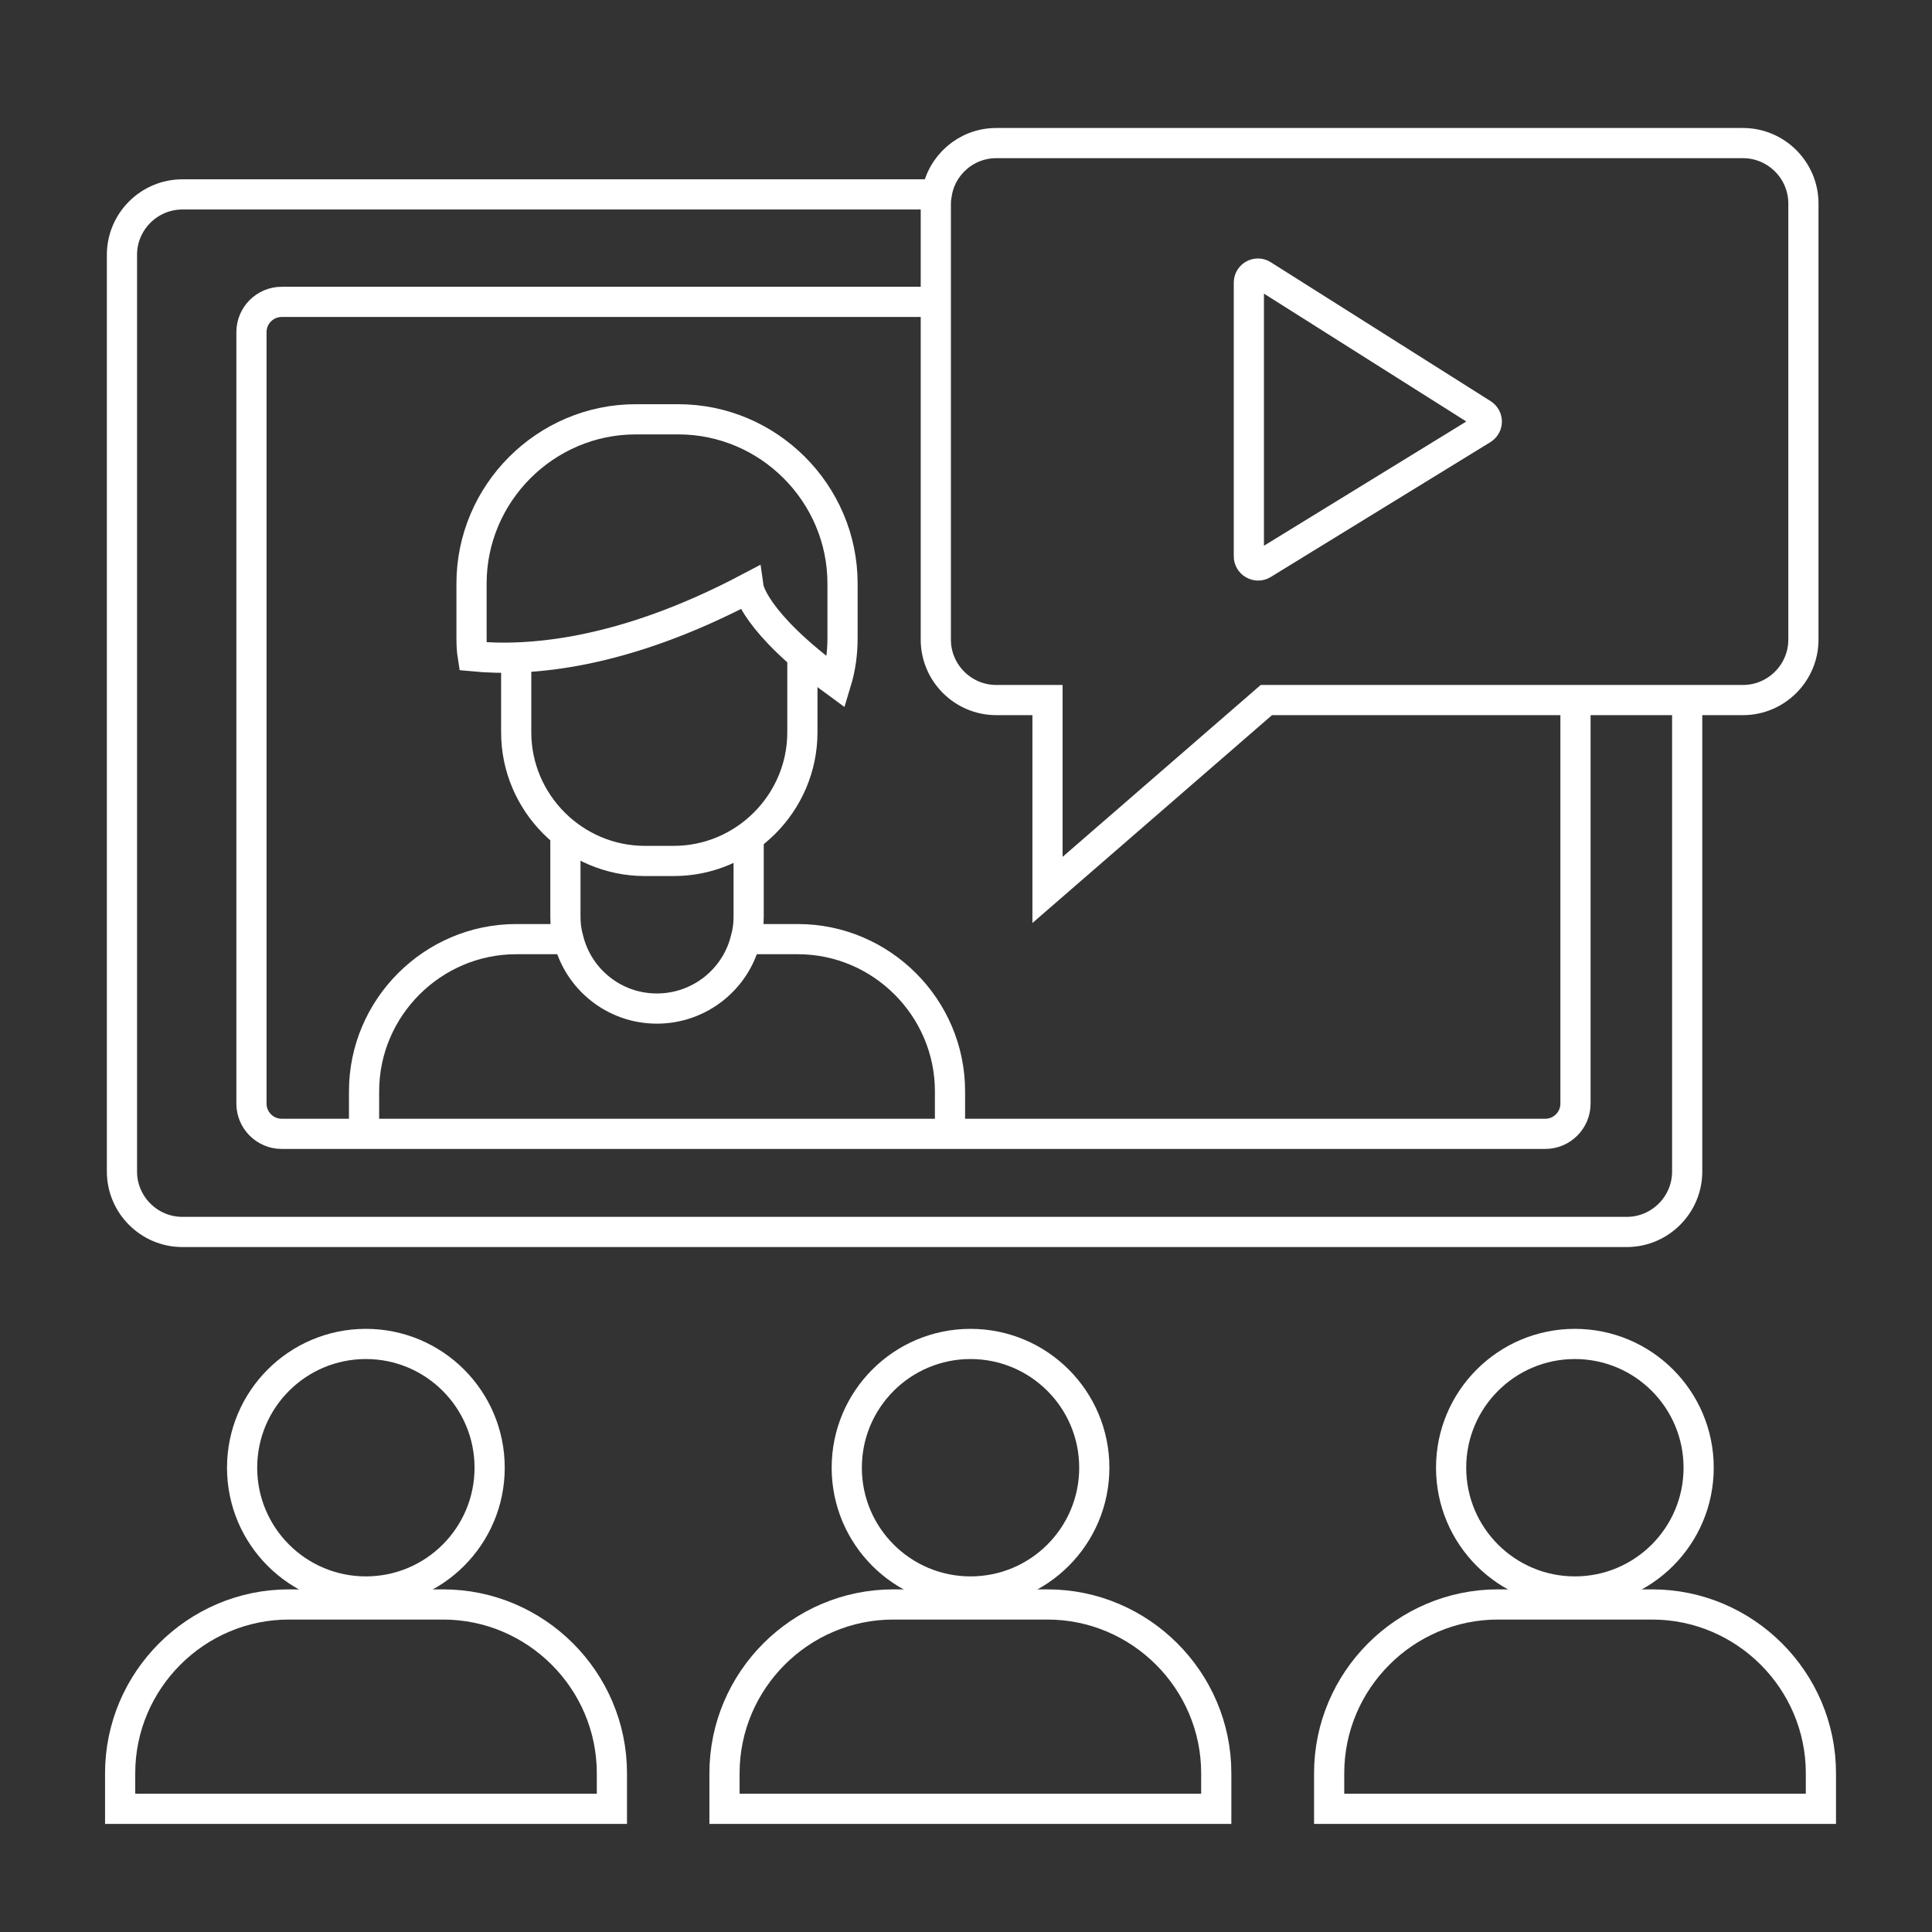
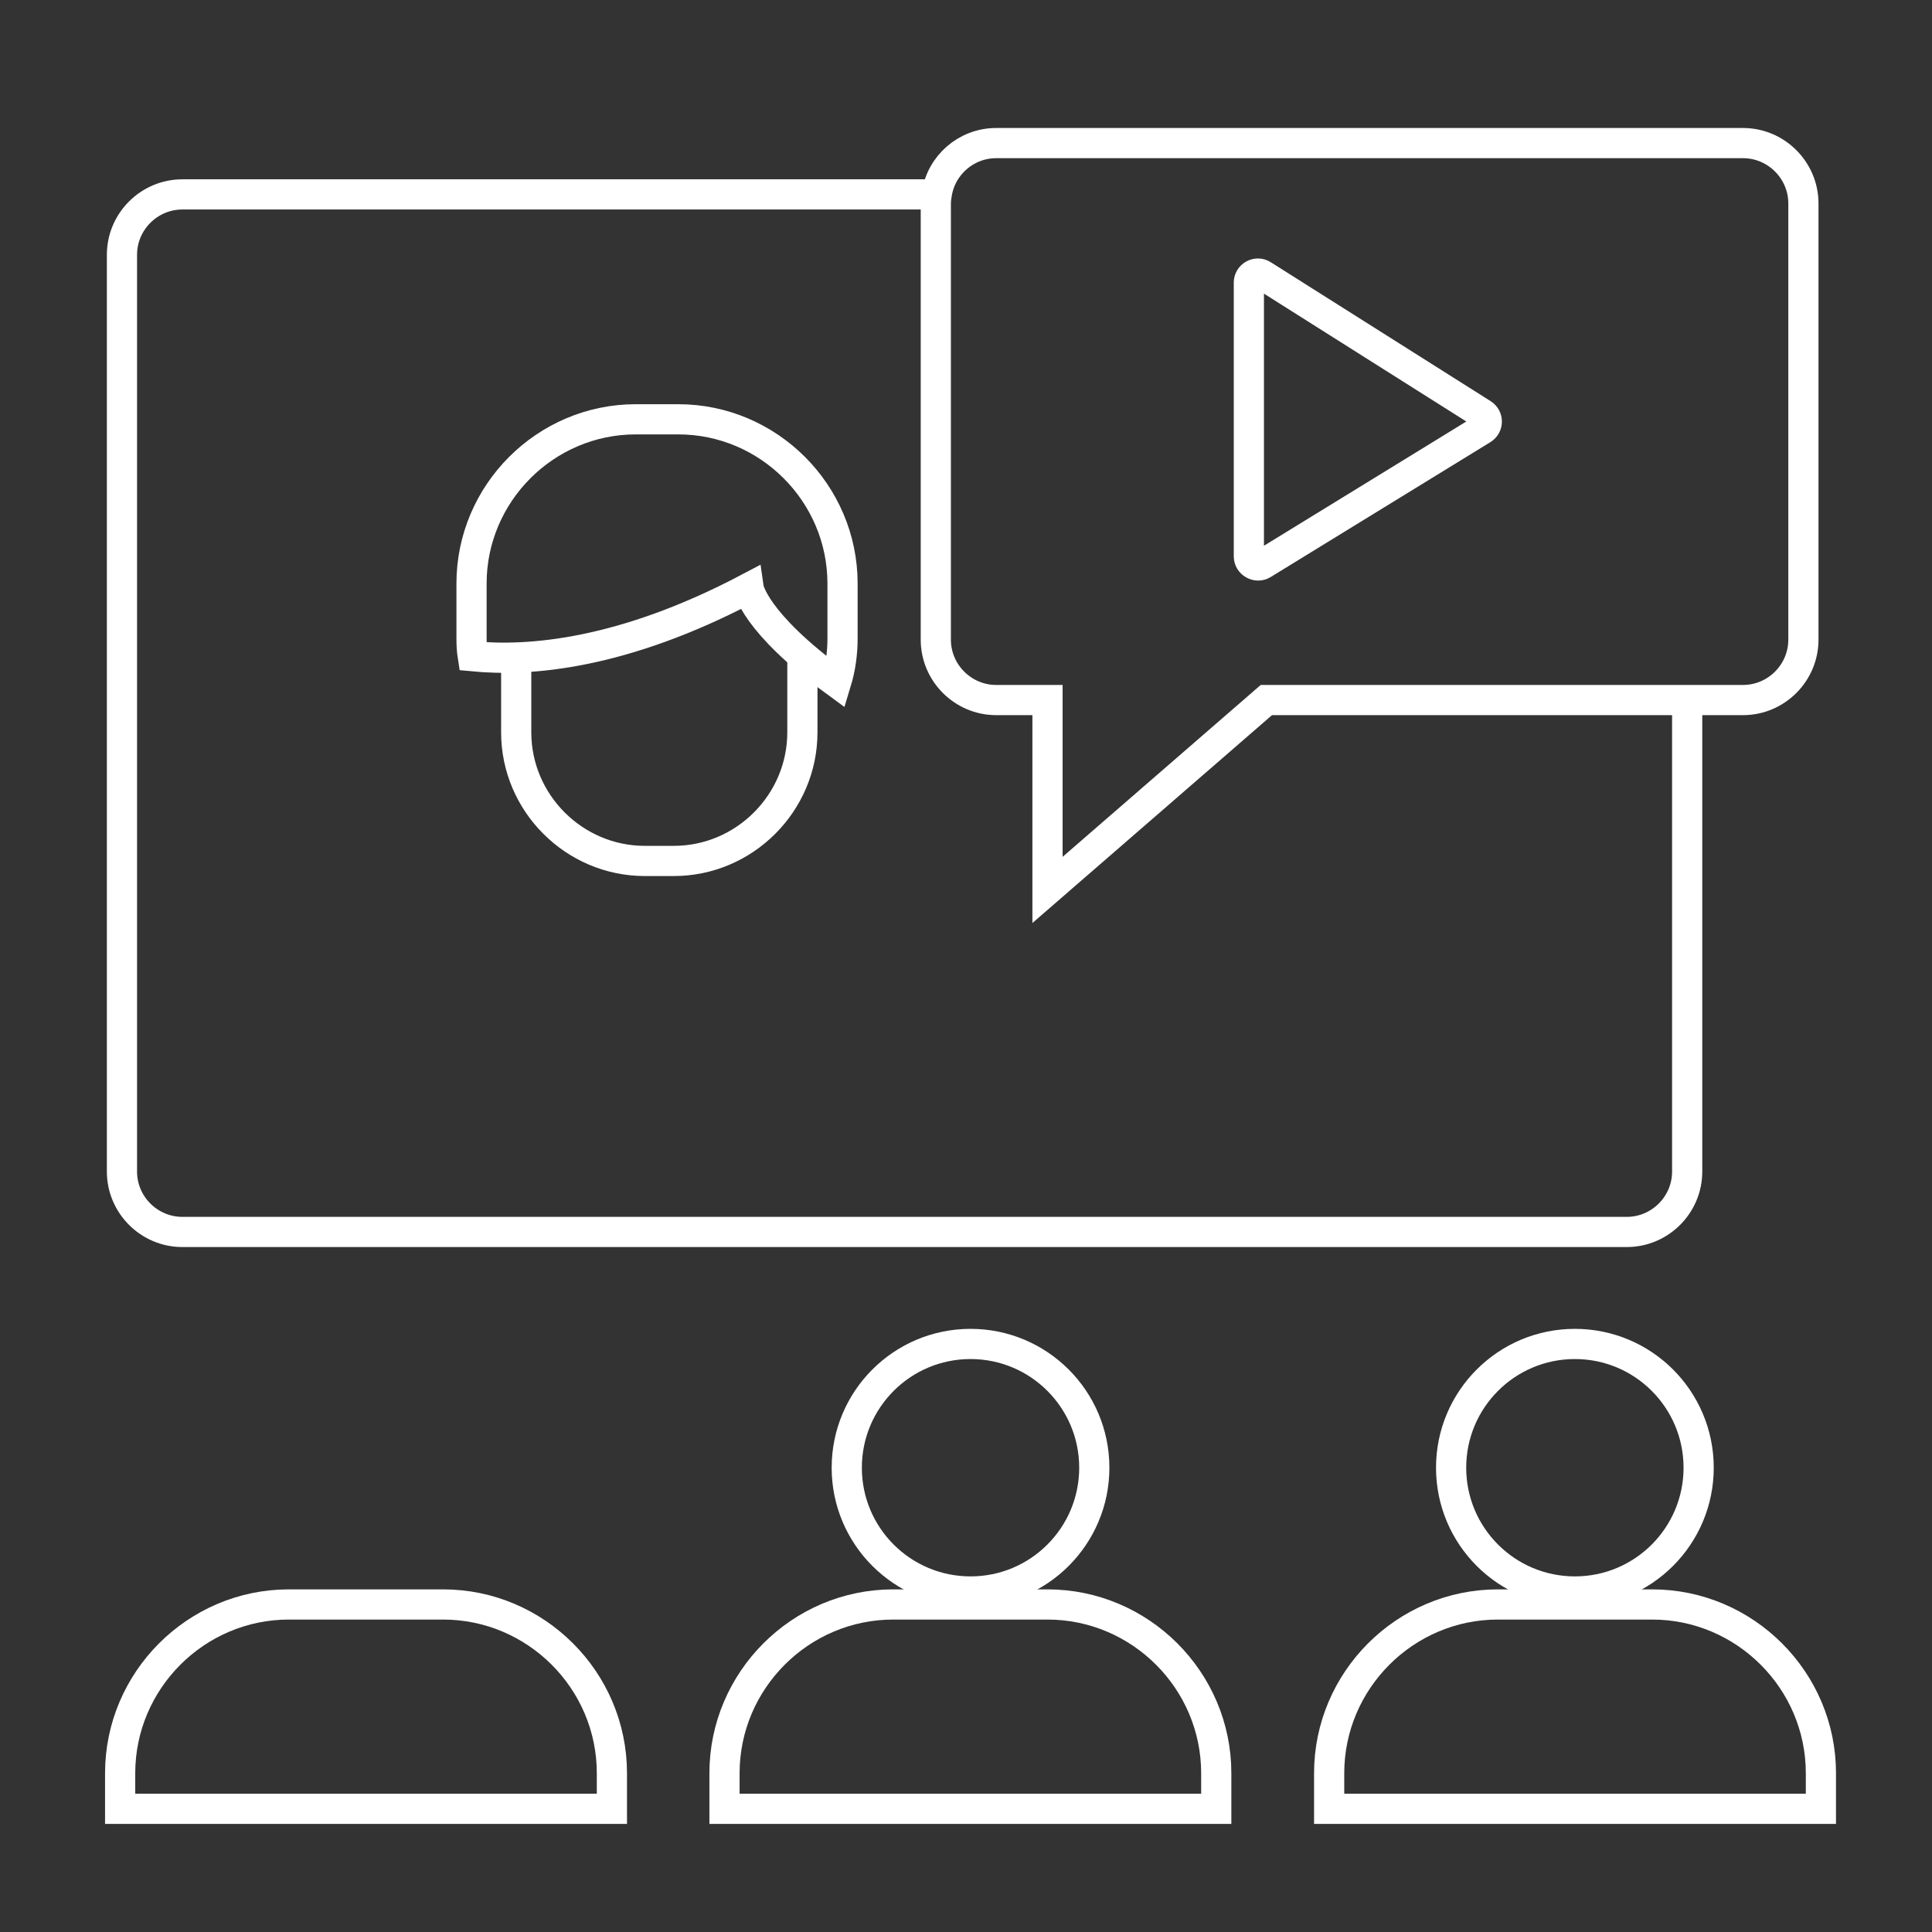
<svg xmlns="http://www.w3.org/2000/svg" id="uuid-161939f6-4091-4009-a6cc-31d5ccaa59af" viewBox="0 0 64 64">
  <rect x="0" y="0" width="64" height="64" fill="#333333" stroke="none" />
  <defs>
    <style>.uuid-f5a13e17-c803-4518-9417-f46e39bcecc8{fill:none;stroke:#fff;stroke-miterlimit:10;}</style>
  </defs>
  <path class="uuid-f5a13e17-c803-4518-9417-f46e39bcecc8" d="m41.95,23.19l-7.25,6.29v-6.29h-1.7c-1.1,0-2-.9-2-2V6.74c0-.1.01-.2.03-.3.14-.96.97-1.7,1.97-1.7h24.74c1.1,0,2,.9,2,2v14.45c0,1.1-.9,2-2,2h-15.79Z" />
  <path class="uuid-f5a13e17-c803-4518-9417-f46e39bcecc8" d="m41.37,9.36v9.07c0,.23.26.38.46.26l7.28-4.47c.19-.12.19-.39,0-.51l-7.28-4.6c-.2-.13-.46.02-.46.25Z" />
  <path class="uuid-f5a13e17-c803-4518-9417-f46e39bcecc8" d="m55.89,23.19v15.62c0,1.1-.9,2-2,2H6.04c-1.1,0-2-.9-2-2V8.44c0-1.1.9-2,2-2h24.99" />
-   <path class="uuid-f5a13e17-c803-4518-9417-f46e39bcecc8" d="m52.19,23.19v13.37c0,.55-.45,1-1,1H9.33c-.55,0-1-.45-1-1V11c0-.55.45-1,1-1h21.67" />
  <path class="uuid-f5a13e17-c803-4518-9417-f46e39bcecc8" d="m27.7,22.6c-2.74-2-2.9-3.12-2.9-3.12-4.17,2.2-7.27,2.44-9.14,2.26-.03-.19-.04-.39-.04-.59v-1.82c0-2.99,2.45-5.44,5.44-5.44h1.41c2.99,0,5.44,2.45,5.44,5.44v1.82c0,.5-.07.99-.21,1.45Z" />
  <path class="uuid-f5a13e17-c803-4518-9417-f46e39bcecc8" d="m26.58,21.71v2.55c0,2.34-1.92,4.26-4.26,4.26h-.96c-2.34,0-4.26-1.92-4.26-4.26v-2.48" />
-   <path class="uuid-f5a13e17-c803-4518-9417-f46e39bcecc8" d="m24.8,27.71v2.66c0,.25-.03.5-.1.74-.32,1.32-1.52,2.3-2.94,2.3s-2.61-.98-2.93-2.3c-.07-.24-.1-.49-.1-.74v-2.77" />
-   <path class="uuid-f5a13e17-c803-4518-9417-f46e39bcecc8" d="m12.06,37.56v-1.41c0-2.77,2.27-5.04,5.04-5.04h1.73" />
-   <path class="uuid-f5a13e17-c803-4518-9417-f46e39bcecc8" d="m24.7,31.11h1.73c2.77,0,5.04,2.27,5.04,5.04v1.41" />
-   <circle class="uuid-f5a13e17-c803-4518-9417-f46e39bcecc8" cx="12.12" cy="48.62" r="4.1" />
  <path class="uuid-f5a13e17-c803-4518-9417-f46e39bcecc8" d="m20.27,58.74c0-3.08-2.52-5.59-5.59-5.59h-5.11c-3.08,0-5.59,2.52-5.59,5.59v1.18h16.29v-1.18Z" />
  <circle class="uuid-f5a13e17-c803-4518-9417-f46e39bcecc8" cx="32.15" cy="48.62" r="4.1" />
  <path class="uuid-f5a13e17-c803-4518-9417-f46e39bcecc8" d="m40.29,58.74c0-3.08-2.52-5.59-5.59-5.59h-5.11c-3.08,0-5.59,2.52-5.59,5.59v1.18h16.29v-1.18Z" />
  <circle class="uuid-f5a13e17-c803-4518-9417-f46e39bcecc8" cx="52.17" cy="48.62" r="4.1" />
  <path class="uuid-f5a13e17-c803-4518-9417-f46e39bcecc8" d="m60.32,58.74c0-3.08-2.52-5.59-5.59-5.59h-5.11c-3.08,0-5.59,2.52-5.59,5.59v1.18h16.29v-1.18Z" />
</svg>